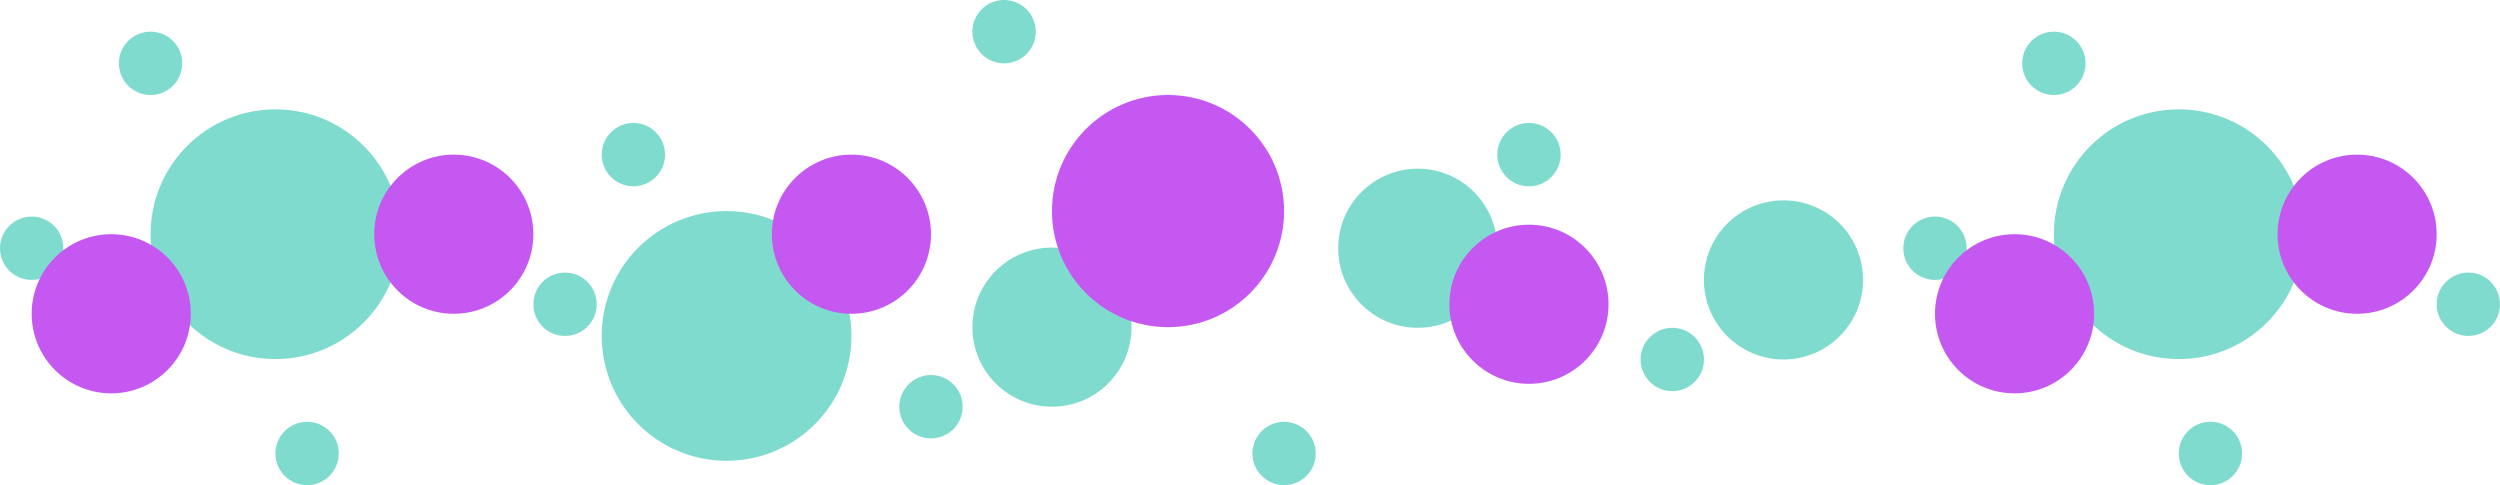
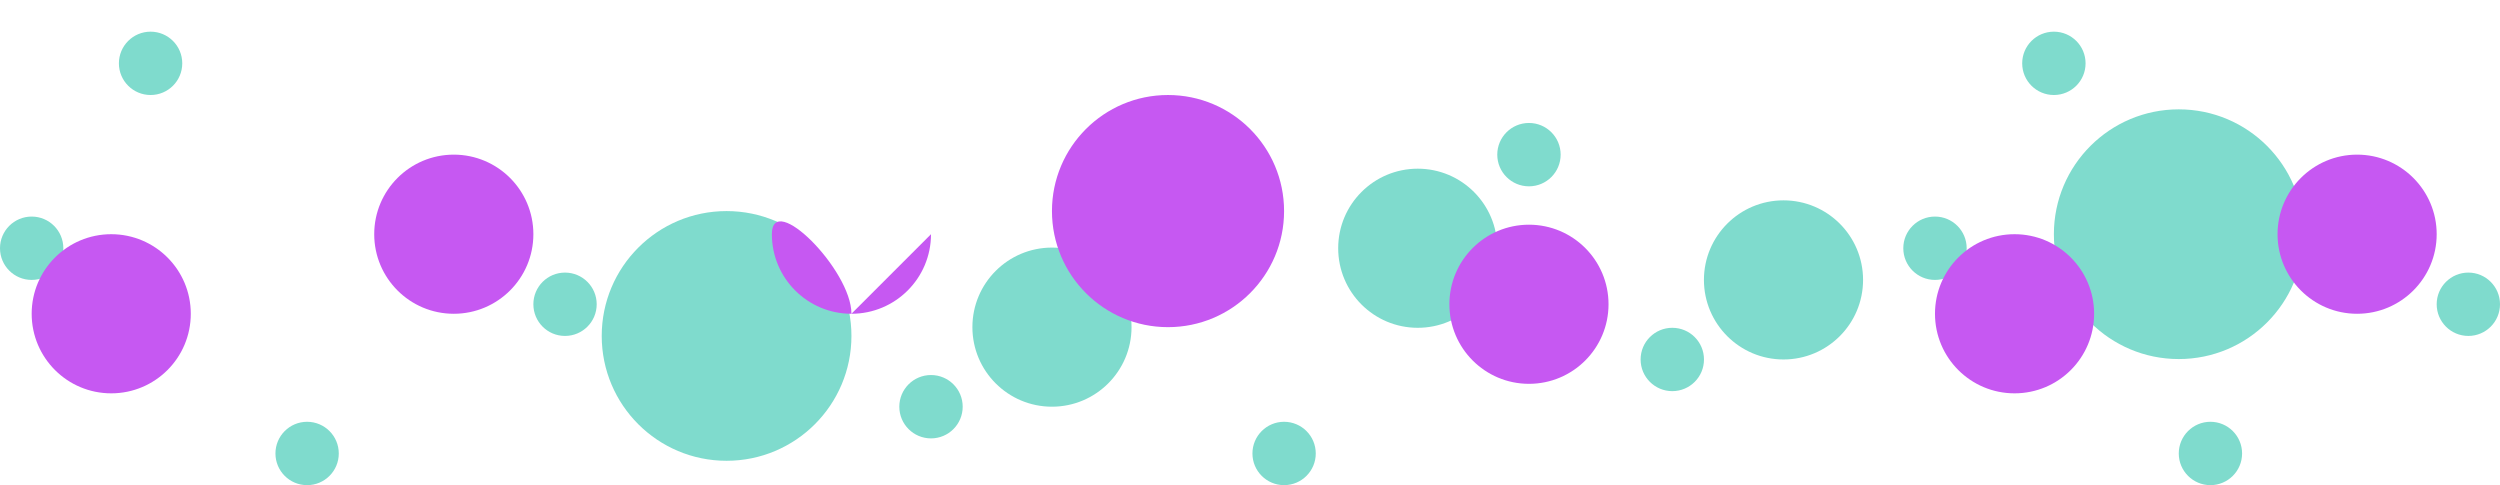
<svg xmlns="http://www.w3.org/2000/svg" fill="#000000" height="96.46pt" version="1.1" viewBox="0 0 497.07 96.46" width="497.07pt">
  <g id="surface1">
    <g id="change1_1">
-       <path d="m79.59 46.566c0 13.711-11.117 24.825-24.824 24.825-13.711 0-24.825-11.114-24.825-24.825s11.114-24.824 24.825-24.824c13.707 0 24.824 11.113 24.824 24.824" fill="#7fdbcd" />
-     </g>
+       </g>
    <g id="change1_2">
      <path d="m12.594 49.355c0 3.481-2.817 6.301-6.297 6.301-3.477 0-6.297-2.82-6.297-6.301 0-3.476 2.82-6.296 6.297-6.296 3.48 0 6.297 2.82 6.297 6.296" fill="#7fdbcd" />
    </g>
    <g id="change1_3">
      <path d="m67.359 90.164c0 3.477-2.82 6.297-6.297 6.297-3.48 0-6.296-2.82-6.296-6.297 0-3.48 2.816-6.301 6.296-6.301 3.477 0 6.297 2.821 6.297 6.301" fill="#7fdbcd" />
    </g>
    <g id="change1_4">
      <path d="m36.238 12.594c0 3.48-2.82 6.297-6.297 6.297-3.48 0-6.3-2.817-6.3-6.297 0-3.477 2.82-6.297 6.3-6.297 3.477 0 6.297 2.82 6.297 6.297" fill="#7fdbcd" />
    </g>
    <g id="change1_5">
      <path d="m118.64 60.496c0 3.477-2.82 6.297-6.3 6.297s-6.29-2.82-6.29-6.297c0-3.476 2.81-6.297 6.29-6.297s6.3 2.821 6.3 6.297" fill="#7fdbcd" />
    </g>
    <g id="change2_1">
      <path d="m37.934 62.387c0 8.738-7.079 15.82-15.817 15.82s-15.82-7.082-15.82-15.82c-0-8.739 7.082-15.821 15.82-15.821s15.817 7.082 15.817 15.821" fill="#c658f2" />
    </g>
    <g id="change2_2">
      <path d="m106.05 46.566c0 8.739-7.085 15.821-15.823 15.821-8.739 0-15.821-7.082-15.821-15.821 0-8.734 7.082-15.82 15.821-15.82 8.738 0 15.823 7.086 15.823 15.82" fill="#c658f2" />
    </g>
    <g id="change1_6">
      <path d="m169.29 66.793c0 13.711-11.11 24.824-24.83 24.824-13.71 0-24.82-11.113-24.82-24.824s11.11-24.824 24.82-24.824c13.72 0 24.83 11.113 24.83 24.824" fill="#7fdbcd" />
    </g>
    <g id="change1_7">
      <path d="m224.98 65.047c0 8.734-7.09 15.816-15.82 15.816-8.74 0-15.82-7.082-15.82-15.816 0-8.738 7.08-15.82 15.82-15.82 8.73 0 15.82 7.082 15.82 15.82" fill="#7fdbcd" />
    </g>
    <g id="change1_8">
      <path d="m297.7 49.355c0 8.739-7.08 15.821-15.81 15.821-8.74 0-15.82-7.082-15.82-15.821 0-8.734 7.08-15.816 15.82-15.816 8.73 0 15.81 7.082 15.81 15.816" fill="#7fdbcd" />
    </g>
    <g id="change1_9">
      <path d="m370.43 55.652c0 8.739-7.08 15.821-15.82 15.821-8.73 0-15.82-7.082-15.82-15.821 0-8.734 7.09-15.816 15.82-15.816 8.74 0 15.82 7.082 15.82 15.816" fill="#7fdbcd" />
    </g>
    <g id="change1_10">
      <path d="m191.41 80.863c0 3.481-2.82 6.301-6.3 6.301s-6.3-2.82-6.3-6.301c0-3.476 2.82-6.297 6.3-6.297s6.3 2.821 6.3 6.297" fill="#7fdbcd" />
    </g>
    <g id="change1_11">
      <path d="m310.3 30.746c0 3.481-2.82 6.301-6.3 6.301s-6.3-2.82-6.3-6.301c0-3.476 2.82-6.297 6.3-6.297s6.3 2.821 6.3 6.297" fill="#7fdbcd" />
    </g>
    <g id="change1_12">
      <path d="m338.8 71.473c0 3.48-2.82 6.297-6.3 6.297s-6.3-2.817-6.3-6.297c0-3.477 2.82-6.297 6.3-6.297s6.3 2.82 6.3 6.297" fill="#7fdbcd" />
    </g>
    <g id="change1_13">
-       <path d="m132.23 30.746c0 3.481-2.82 6.297-6.29 6.297-3.48 0-6.3-2.816-6.3-6.297 0-3.476 2.82-6.297 6.3-6.297 3.47 0 6.29 2.821 6.29 6.297" fill="#7fdbcd" />
-     </g>
+       </g>
    <g id="change1_14">
      <path d="m458.02 46.566c0 13.711-11.11 24.825-24.82 24.825s-24.83-11.114-24.83-24.825 11.12-24.824 24.83-24.824 24.82 11.113 24.82 24.824" fill="#7fdbcd" />
    </g>
    <g id="change1_15">
      <path d="m497.07 60.496c0 3.477-2.82 6.297-6.29 6.297-3.48 0-6.3-2.82-6.3-6.297 0-3.476 2.82-6.297 6.3-6.297 3.47 0 6.29 2.821 6.29 6.297" fill="#7fdbcd" />
    </g>
    <g id="change1_16">
      <path d="m391.03 49.355c0 3.481-2.82 6.301-6.3 6.301s-6.3-2.82-6.3-6.301c0-3.476 2.82-6.296 6.3-6.296s6.3 2.82 6.3 6.296" fill="#7fdbcd" />
    </g>
    <g id="change1_17">
      <path d="m445.79 90.164c0 3.477-2.82 6.297-6.3 6.297-3.47 0-6.29-2.82-6.29-6.297 0-3.48 2.82-6.301 6.29-6.301 3.48 0 6.3 2.821 6.3 6.301" fill="#7fdbcd" />
    </g>
    <g id="change1_18">
      <path d="m414.67 12.594c0 3.48-2.82 6.297-6.3 6.297s-6.3-2.817-6.3-6.297c0-3.477 2.82-6.297 6.3-6.297s6.3 2.82 6.3 6.297" fill="#7fdbcd" />
    </g>
    <g id="change1_19">
      <path d="m261.61 90.164c0 3.477-2.82 6.297-6.3 6.297-3.47 0-6.29-2.82-6.29-6.297 0-3.48 2.82-6.301 6.29-6.301 3.48 0 6.3 2.821 6.3 6.301" fill="#7fdbcd" />
    </g>
    <g id="change1_20">
-       <path d="m205.94 6.297c0 3.477-2.83 6.297-6.3 6.297-3.48 0-6.3-2.821-6.3-6.297 0-3.477 2.82-6.297 6.3-6.297 3.47 0 6.3 2.82 6.3 6.297" fill="#7fdbcd" />
-     </g>
+       </g>
    <g id="change2_3">
      <path d="m255.31 41.969c0 12.746-10.33 23.078-23.08 23.078-12.74 0-23.07-10.332-23.07-23.078s10.33-23.078 23.07-23.078c12.75 0 23.08 10.332 23.08 23.078" fill="#c658f2" />
    </g>
    <g id="change2_4">
-       <path d="m185.11 46.566c0 8.739-7.08 15.821-15.82 15.821s-15.82-7.082-15.82-15.821c0-8.734 7.08-15.82 15.82-15.82s15.82 7.086 15.82 15.82" fill="#c658f2" />
+       <path d="m185.11 46.566c0 8.739-7.08 15.821-15.82 15.821s-15.82-7.082-15.82-15.821s15.82 7.086 15.82 15.82" fill="#c658f2" />
    </g>
    <g id="change2_5">
      <path d="m319.82 60.496c0 8.738-7.08 15.82-15.82 15.82-8.73 0-15.82-7.082-15.82-15.82s7.09-15.82 15.82-15.82c8.74 0 15.82 7.082 15.82 15.82" fill="#c658f2" />
    </g>
    <g id="change2_6">
      <path d="m416.37 62.387c0 8.738-7.08 15.82-15.82 15.82s-15.82-7.082-15.82-15.82c0-8.739 7.08-15.821 15.82-15.821s15.82 7.082 15.82 15.821" fill="#c658f2" />
    </g>
    <g id="change2_7">
      <path d="m484.48 46.566c0 8.739-7.09 15.821-15.82 15.821s-15.82-7.082-15.82-15.821c0-8.734 7.09-15.82 15.82-15.82s15.82 7.086 15.82 15.82" fill="#c658f2" />
    </g>
  </g>
</svg>